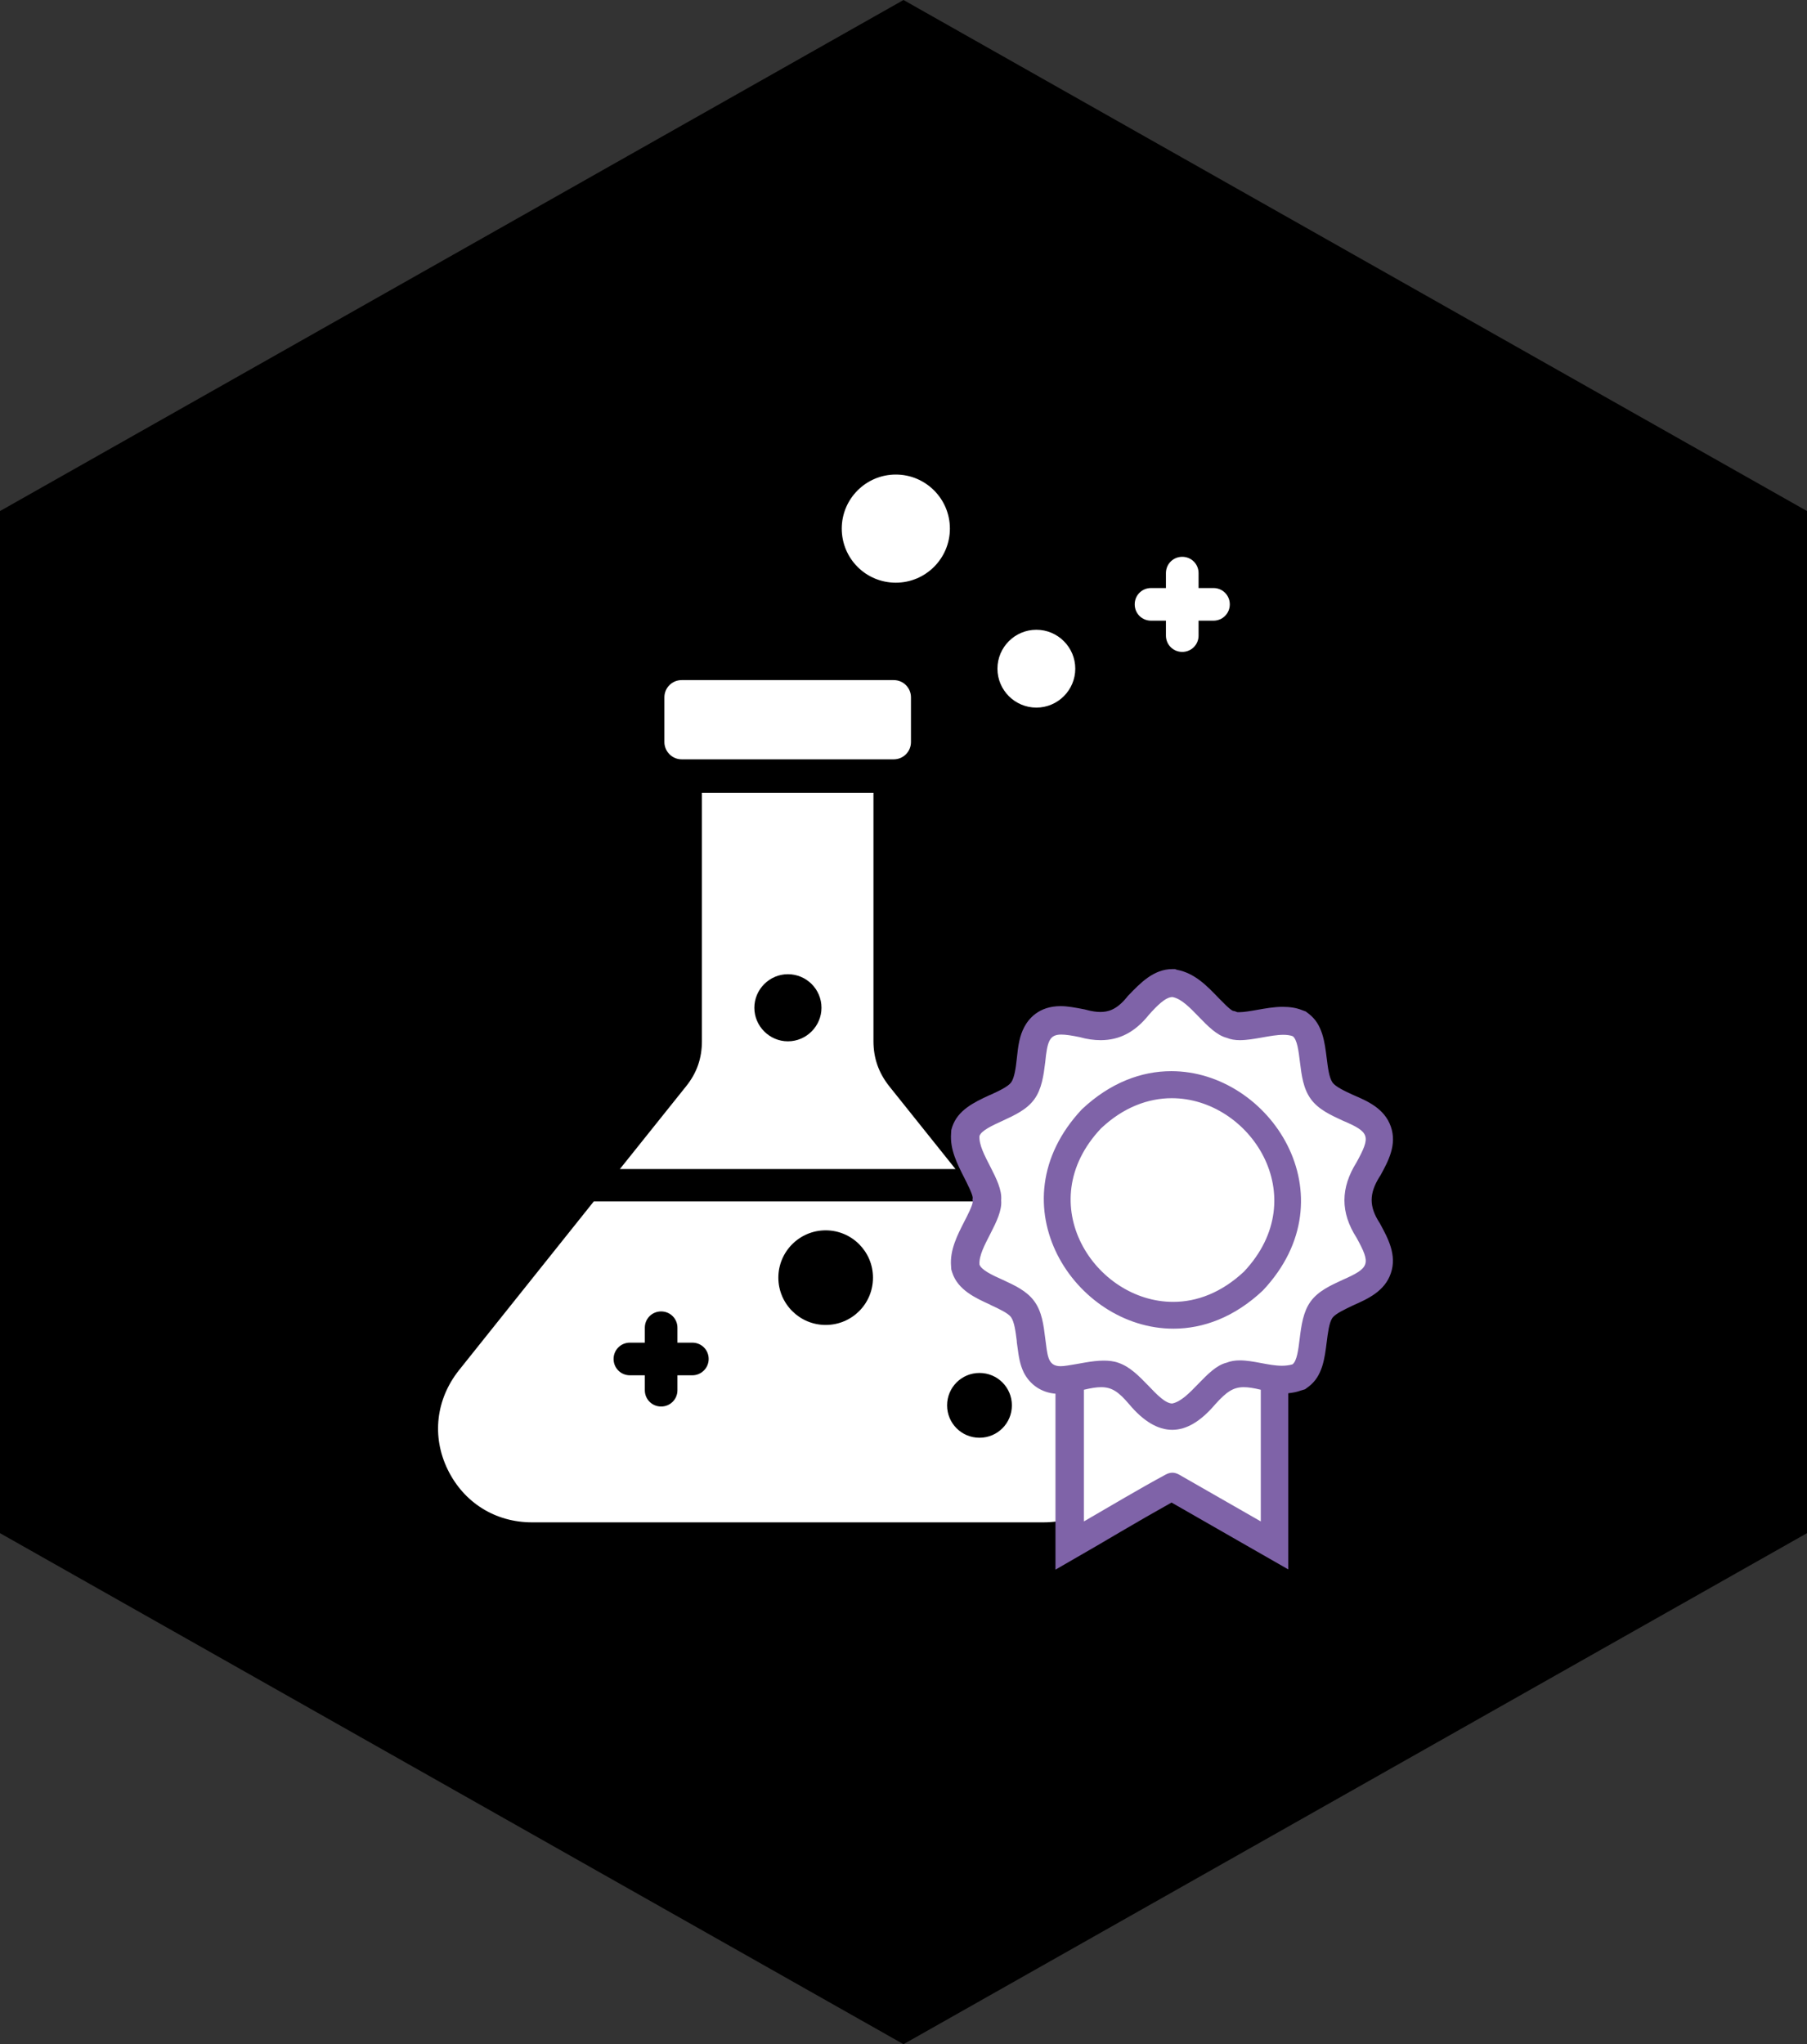
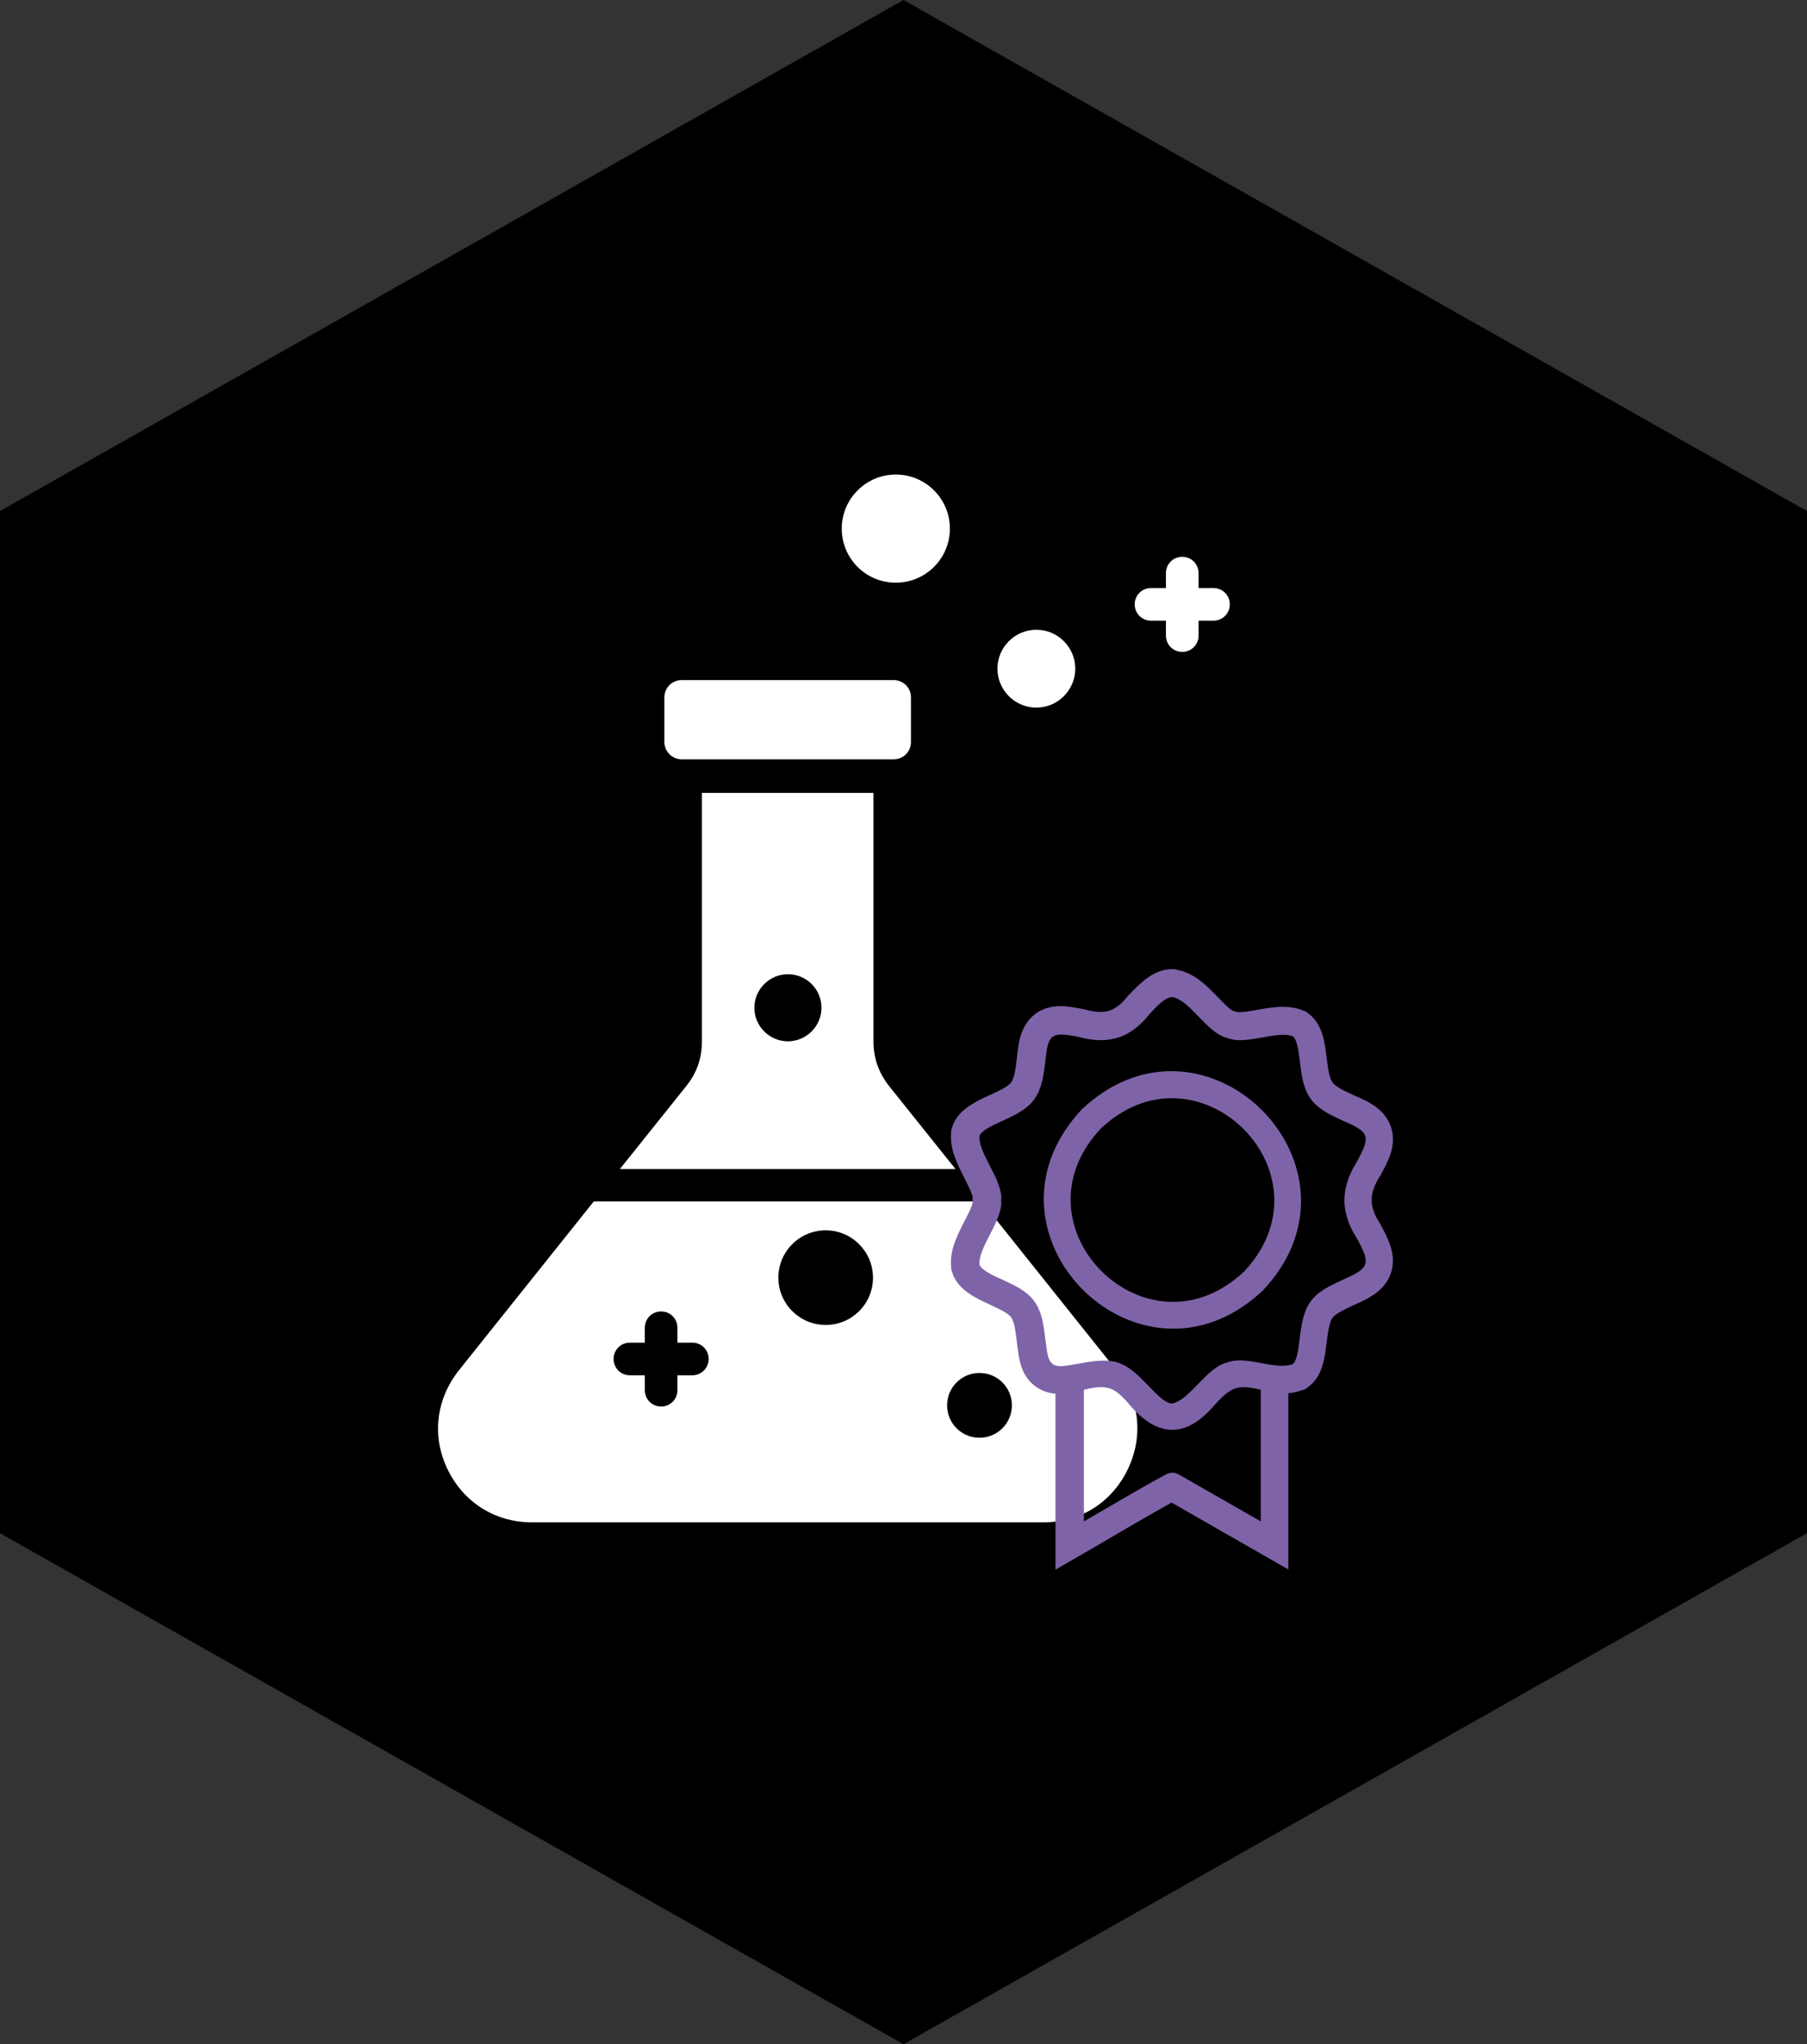
<svg xmlns="http://www.w3.org/2000/svg" width="99" height="112" viewBox="0 0 99 112" fill="none">
  <rect x="0" y="0" width="99" height="112" fill="#333333" stroke="none" />
-   <path d="M49.5 0L99 28V84L49.5 112L0 84V28L49.5 0Z" fill="#000000" />
+   <path d="M49.5 0L99 28V84L49.5 112L0 84V28Z" fill="#000000" />
  <g clip-path="url(#clip0_840_2355)">
    <path fill-rule="evenodd" clip-rule="evenodd" d="M37.345 41.603H48.965C49.488 41.603 49.909 41.182 49.909 40.658V38.207C49.909 37.683 49.488 37.262 48.965 37.262H37.345C36.822 37.262 36.4 37.683 36.4 38.207V40.658C36.4 41.169 36.822 41.603 37.345 41.603ZM52.348 64.051H33.961L37.588 59.518C38.175 58.79 38.456 57.986 38.456 57.041V43.442H47.854V57.041C47.854 57.973 48.135 58.777 48.722 59.518L52.348 64.051ZM45.006 55.215C45.006 54.193 44.176 53.376 43.167 53.376C42.159 53.376 41.329 54.206 41.329 55.215C41.329 56.224 42.159 57.053 43.167 57.053C44.176 57.053 45.006 56.224 45.006 55.215ZM61.171 75.083C62.435 76.653 62.665 78.683 61.784 80.51C60.903 82.335 59.179 83.408 57.162 83.408H29.148C27.13 83.408 25.406 82.323 24.525 80.51C23.644 78.696 23.887 76.666 25.138 75.083L32.531 65.826H53.778L61.171 75.083ZM38.826 74.457C38.826 73.959 38.43 73.563 37.932 73.563H37.115V72.746C37.115 72.248 36.719 71.852 36.221 71.852C35.723 71.852 35.328 72.248 35.328 72.746V73.563H34.51C34.012 73.563 33.617 73.959 33.617 74.457C33.617 74.955 34.012 75.351 34.51 75.351H35.328V76.168C35.328 76.666 35.723 77.062 36.221 77.062C36.719 77.062 37.115 76.666 37.115 76.168V75.351H37.932C38.418 75.351 38.826 74.955 38.826 74.457ZM47.828 70.001C47.828 68.571 46.666 67.409 45.236 67.409C43.806 67.409 42.644 68.571 42.644 70.001C42.644 71.431 43.806 72.593 45.236 72.593C46.666 72.593 47.828 71.444 47.828 70.001ZM55.438 76.998C55.438 76.015 54.647 75.223 53.663 75.223C52.68 75.223 51.889 76.015 51.889 76.998C51.889 77.981 52.68 78.773 53.663 78.773C54.647 78.773 55.438 77.981 55.438 76.998ZM56.779 38.769C57.954 38.769 58.911 37.811 58.911 36.636C58.911 35.462 57.954 34.504 56.779 34.504C55.604 34.504 54.647 35.462 54.647 36.636C54.647 37.811 55.604 38.769 56.779 38.769ZM63.061 34.006H63.878V34.823C63.878 35.321 64.274 35.717 64.772 35.717C65.27 35.717 65.666 35.321 65.666 34.823V34.006H66.483C66.981 34.006 67.377 33.61 67.377 33.112C67.377 32.614 66.981 32.218 66.483 32.218H65.666V31.401C65.666 30.903 65.27 30.507 64.772 30.507C64.274 30.507 63.878 30.903 63.878 31.401V32.218H63.061C62.563 32.218 62.167 32.614 62.167 33.112C62.167 33.61 62.563 34.006 63.061 34.006ZM49.079 31.925C50.714 31.925 52.042 30.597 52.042 28.962C52.042 27.328 50.714 26 49.079 26C47.445 26 46.117 27.328 46.117 28.962C46.117 30.597 47.432 31.925 49.079 31.925Z" fill="white" />
-     <path fill-rule="evenodd" clip-rule="evenodd" d="M58.618 75.555C58.605 75.555 58.605 75.555 58.592 75.555C58.401 75.593 58.234 75.606 58.081 75.606C56.766 75.606 56.613 74.457 56.511 73.704C56.498 73.614 56.485 73.512 56.472 73.41V73.384C56.383 72.657 56.306 72.108 56.013 71.712C55.732 71.316 55.183 71.061 54.595 70.792L54.57 70.78C53.753 70.409 53.089 70.077 52.91 69.477L52.884 69.388L52.872 69.299C52.821 68.622 53.178 67.919 53.523 67.255C53.791 66.732 54.097 66.132 54.072 65.774V65.71V65.647C54.097 65.289 53.791 64.689 53.523 64.153C53.178 63.489 52.833 62.799 52.872 62.123L52.884 62.033L52.91 61.944C53.102 61.331 53.778 61.024 54.544 60.667L54.57 60.654C55.157 60.373 55.719 60.118 56.013 59.722C56.294 59.339 56.383 58.79 56.46 58.062C56.549 57.143 56.69 55.866 58.094 55.866C58.413 55.866 58.771 55.93 59.256 56.019H59.282H59.307C59.652 56.108 59.971 56.16 60.252 56.16C61.044 56.16 61.695 55.815 62.308 55.061L62.333 55.036L62.359 55.01C62.959 54.385 63.521 53.81 64.223 53.81H64.3L64.364 53.823C65.079 53.963 65.653 54.538 66.202 55.112C66.598 55.521 67.045 55.981 67.377 56.057L67.441 56.07L67.505 56.096C67.594 56.134 67.734 56.16 67.913 56.16C68.245 56.16 68.641 56.083 69.037 56.019C69.458 55.942 69.892 55.866 70.301 55.866C70.607 55.866 70.863 55.904 71.093 55.993L71.195 56.032L71.284 56.096C71.782 56.479 71.871 57.194 71.974 58.036C72.063 58.764 72.14 59.313 72.433 59.709C72.714 60.105 73.263 60.36 73.851 60.629H73.863C74.668 60.973 75.293 61.28 75.51 61.918C75.728 62.544 75.447 63.144 74.987 63.987L74.974 64.012L74.962 64.038C74.234 65.2 74.234 66.221 74.962 67.358L74.974 67.383L74.987 67.409C75.434 68.213 75.728 68.839 75.51 69.477C75.293 70.103 74.693 70.422 73.851 70.792C73.263 71.061 72.701 71.329 72.408 71.725C72.127 72.108 72.037 72.657 71.961 73.384C71.859 74.227 71.769 74.942 71.271 75.325L71.169 75.402L71.041 75.44C70.799 75.517 70.531 75.555 70.237 75.555C70.109 75.555 69.969 75.542 69.841 75.53V84.634L64.223 81.416C63.15 82.003 62.052 82.629 61.005 83.255C60.597 83.497 60.175 83.74 59.767 83.982L58.618 84.646V75.555Z" fill="white" />
    <path d="M64.236 54.627C65.206 54.806 66.126 56.594 67.211 56.862C67.415 56.951 67.671 56.99 67.926 56.99C68.692 56.99 69.611 56.696 70.314 56.696C70.505 56.696 70.684 56.721 70.824 56.773C71.067 56.951 71.144 57.564 71.22 58.19C71.31 58.918 71.399 59.645 71.82 60.22C72.229 60.782 72.893 61.088 73.557 61.395C75.064 62.033 75.102 62.25 74.323 63.68C73.442 65.085 73.429 66.426 74.323 67.817C75.115 69.26 75.051 69.465 73.544 70.129C72.88 70.435 72.216 70.742 71.808 71.303C71.399 71.865 71.297 72.606 71.207 73.334C71.131 73.959 71.054 74.572 70.812 74.751C70.633 74.802 70.441 74.828 70.237 74.828C69.509 74.828 68.679 74.534 67.926 74.534C67.671 74.534 67.415 74.572 67.198 74.662C66.113 74.917 65.193 76.704 64.223 76.896C63.853 76.896 63.38 76.411 62.921 75.926C62.41 75.402 61.912 74.879 61.261 74.662C61.005 74.572 60.737 74.547 60.469 74.547C59.818 74.547 59.128 74.725 58.49 74.815C58.337 74.84 58.209 74.853 58.107 74.853C57.379 74.853 57.392 74.24 57.264 73.321C57.175 72.593 57.085 71.865 56.664 71.291C56.255 70.729 55.591 70.422 54.927 70.116C54.353 69.861 53.766 69.58 53.663 69.286C53.587 68.328 54.953 66.873 54.851 65.762C54.953 64.651 53.587 63.195 53.663 62.238C53.766 61.944 54.34 61.676 54.927 61.408C55.591 61.101 56.255 60.795 56.664 60.233C57.073 59.671 57.175 58.931 57.264 58.203C57.379 57.053 57.494 56.683 58.145 56.683C58.388 56.683 58.72 56.734 59.154 56.824C59.562 56.939 59.946 56.99 60.303 56.99C61.337 56.99 62.193 56.543 62.946 55.598C63.38 55.113 63.853 54.627 64.236 54.627ZM64.287 72.797C65.921 72.797 67.632 72.172 69.19 70.703C74.068 65.519 69.573 58.688 64.172 58.688C62.538 58.688 60.827 59.314 59.269 60.782C54.404 65.979 58.886 72.797 64.287 72.797ZM64.198 60.169C68.475 60.169 72.025 65.557 68.156 69.669C66.917 70.831 65.564 71.329 64.274 71.329C59.997 71.329 56.447 65.941 60.316 61.829C61.542 60.667 62.908 60.169 64.198 60.169ZM68.143 76.002C68.398 76.002 68.705 76.053 69.075 76.143V83.357L64.593 80.79C64.478 80.727 64.351 80.688 64.236 80.688C64.108 80.688 63.98 80.727 63.865 80.79C62.372 81.595 60.865 82.501 59.384 83.357C59.384 81.659 59.384 77.815 59.384 76.143C59.767 76.053 60.06 76.002 60.329 76.002C60.916 76.002 61.286 76.258 61.861 76.934C62.64 77.866 63.431 78.339 64.223 78.339C65.015 78.339 65.794 77.866 66.585 76.934C67.185 76.27 67.556 76.002 68.143 76.002ZM64.376 53.095H64.236C63.202 53.095 62.474 53.861 61.822 54.538L61.784 54.576L61.746 54.627C61.158 55.355 60.673 55.445 60.278 55.445C60.06 55.445 59.805 55.406 59.524 55.33L59.473 55.317L59.422 55.304C58.898 55.202 58.49 55.125 58.107 55.125C56.894 55.125 56.345 55.84 56.115 56.275C55.872 56.734 55.783 57.232 55.706 58.011C55.655 58.496 55.579 59.045 55.4 59.301C55.221 59.543 54.723 59.773 54.251 59.99L54.212 60.003C53.357 60.399 52.476 60.82 52.169 61.74L52.118 61.918L52.106 62.11C52.042 62.991 52.45 63.783 52.833 64.536C52.999 64.868 53.28 65.417 53.293 65.621L53.28 65.736L53.293 65.851C53.28 66.055 52.999 66.605 52.833 66.924C52.463 67.651 52.029 68.481 52.106 69.375L52.118 69.554L52.169 69.72C52.476 70.678 53.459 71.125 54.251 71.482L54.264 71.495C54.736 71.712 55.221 71.942 55.387 72.159C55.579 72.427 55.642 72.976 55.706 73.474V73.5V73.525C55.719 73.627 55.732 73.717 55.745 73.806C55.809 74.291 55.872 74.751 56.089 75.198C56.434 75.874 57.06 76.296 57.826 76.36V83.344V86L60.124 84.672C60.533 84.43 60.954 84.187 61.363 83.944C62.295 83.395 63.253 82.846 64.185 82.323L68.284 84.672L70.582 85.987V83.344V76.334C70.812 76.309 71.041 76.27 71.246 76.194L71.501 76.117L71.706 75.964C72.459 75.389 72.574 74.432 72.689 73.512C72.752 73.027 72.816 72.478 72.995 72.21C73.174 71.967 73.659 71.75 74.132 71.52C74.91 71.176 75.868 70.754 76.2 69.758C76.545 68.762 76.034 67.83 75.626 67.077L75.6 67.026L75.574 66.987C75 66.094 75.013 65.391 75.574 64.485L75.6 64.447L75.626 64.408C76.06 63.617 76.545 62.723 76.2 61.727C75.855 60.731 74.91 60.322 74.132 59.99C73.659 59.773 73.174 59.543 73.008 59.314C72.816 59.045 72.752 58.496 72.689 57.998C72.574 57.079 72.459 56.121 71.706 55.547L71.54 55.419L71.335 55.343C71.016 55.215 70.671 55.164 70.263 55.164C69.79 55.164 69.318 55.253 68.871 55.33C68.513 55.394 68.143 55.457 67.888 55.457C67.811 55.457 67.773 55.457 67.76 55.445L67.658 55.406L67.543 55.381C67.364 55.304 66.968 54.883 66.726 54.64C66.126 54.015 65.449 53.312 64.478 53.133L64.376 53.095Z" fill="#7F63A8" />
  </g>
  <defs>
    <clipPath id="clip0_840_2355">
      <rect width="60" height="60" fill="white" transform="translate(20 26)" />
    </clipPath>
  </defs>
</svg>